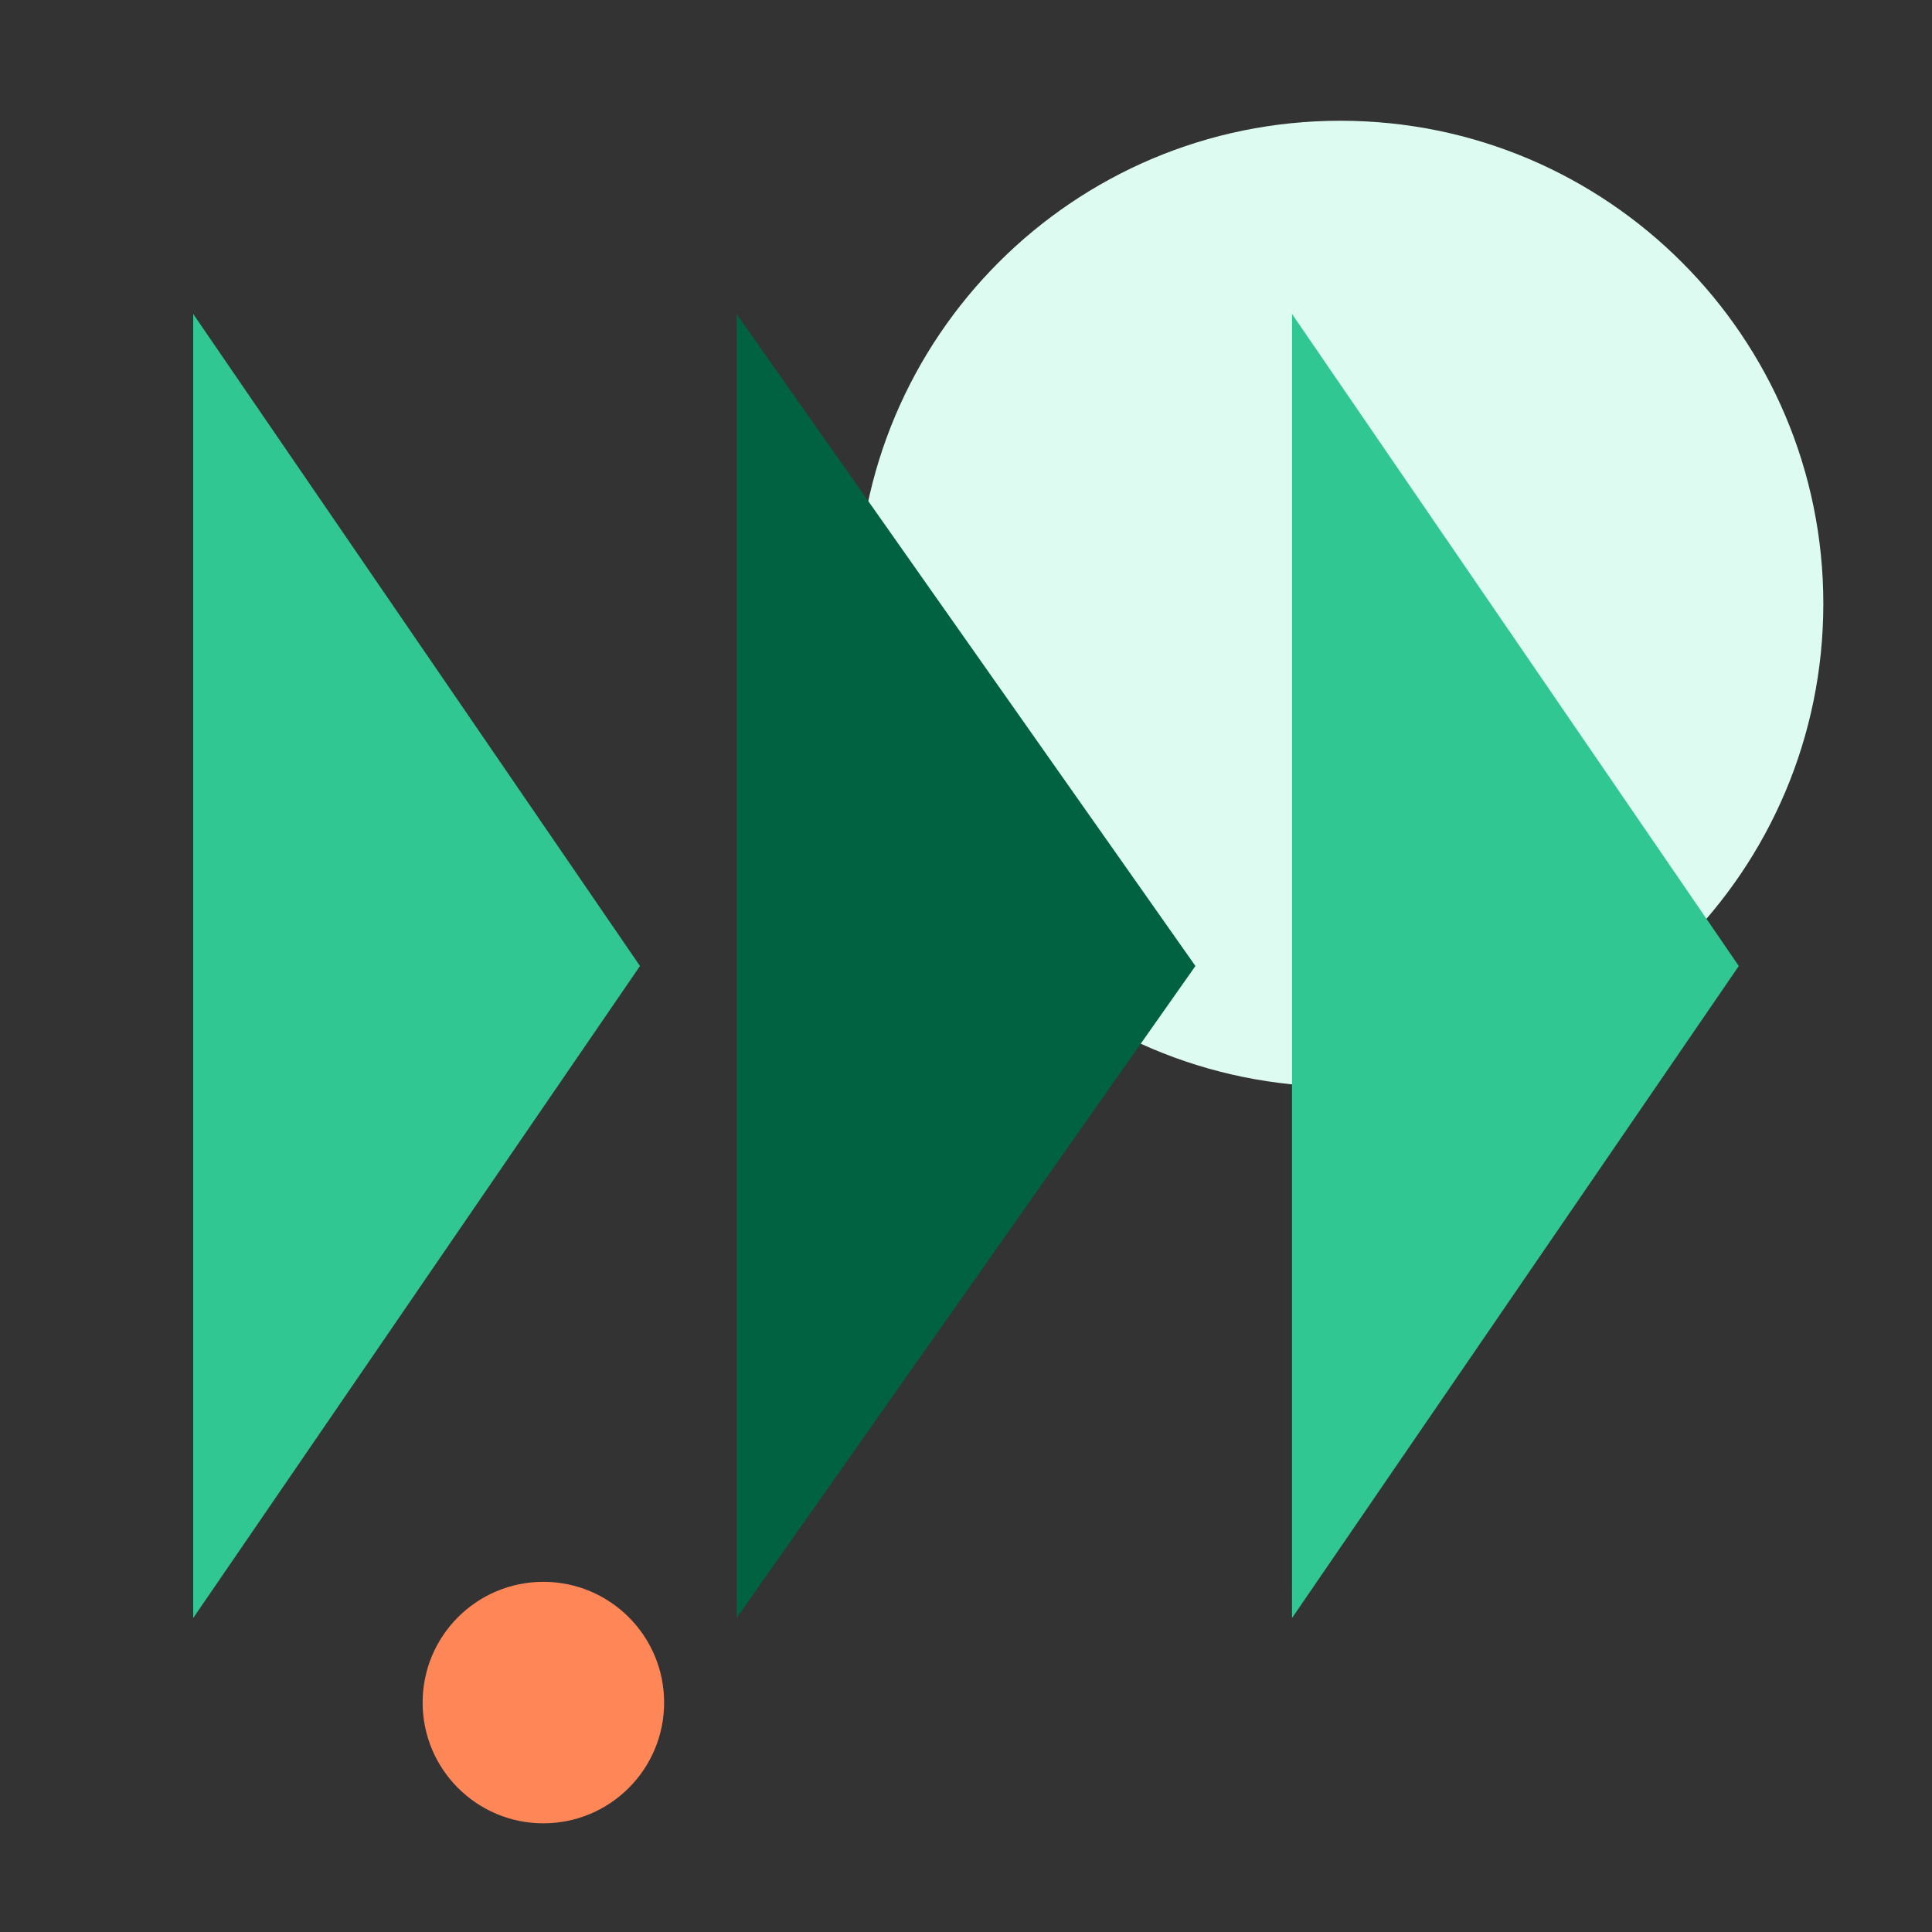
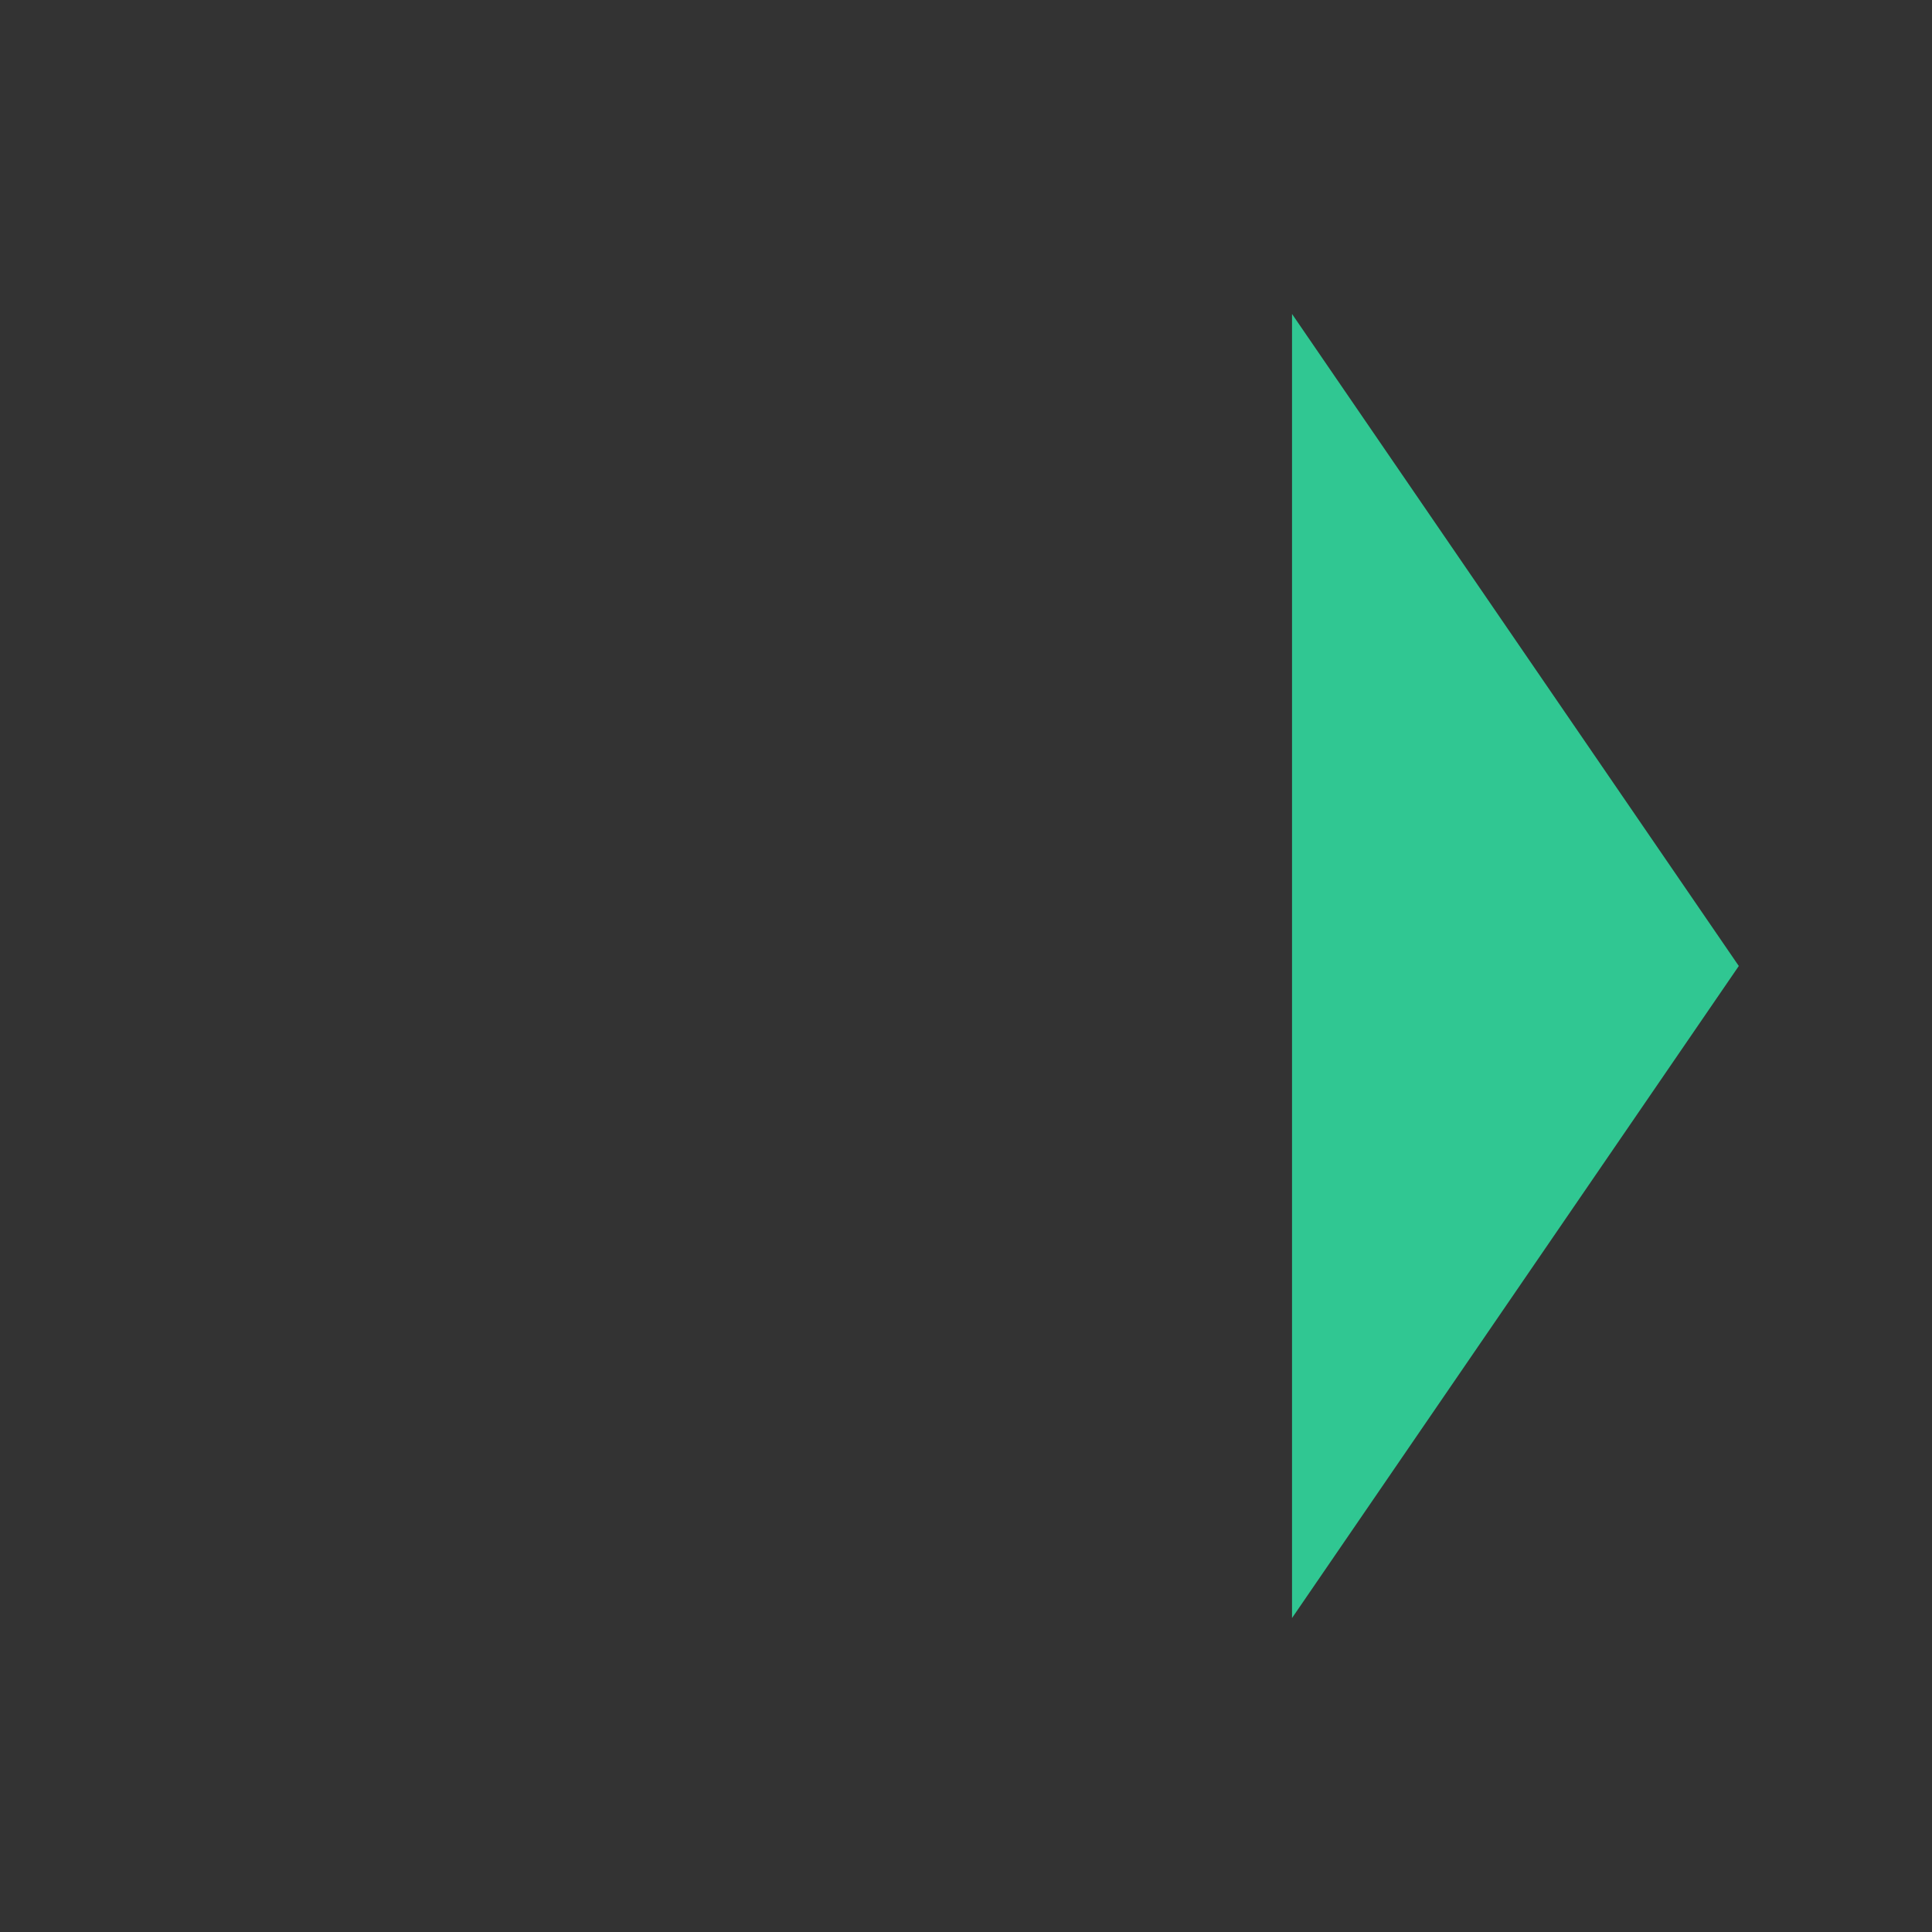
<svg xmlns="http://www.w3.org/2000/svg" width="160" height="160" viewBox="0 0 160 160" fill="none">
  <rect x="0" y="0" width="160" height="160" fill="#333333" stroke="none" />
-   <path d="M111 90C133.091 90 151 72.091 151 50C151 27.909 133.091 10 111 10C88.909 10 71 27.909 71 50C71 72.091 88.909 90 111 90Z" fill="#DEFBF1" />
-   <path d="M53 80L16 134L16 26L53 80Z" fill="#30C792" />
-   <path d="M99 80L61 134L61 26L99 80Z" fill="#006240" />
  <path d="M144 80L107 134L107 26L144 80Z" fill="#30C792" />
-   <path d="M45 151C50.523 151 55 146.523 55 141C55 135.477 50.523 131 45 131C39.477 131 35 135.477 35 141C35 146.523 39.477 151 45 151Z" fill="#FF8657" />
</svg>